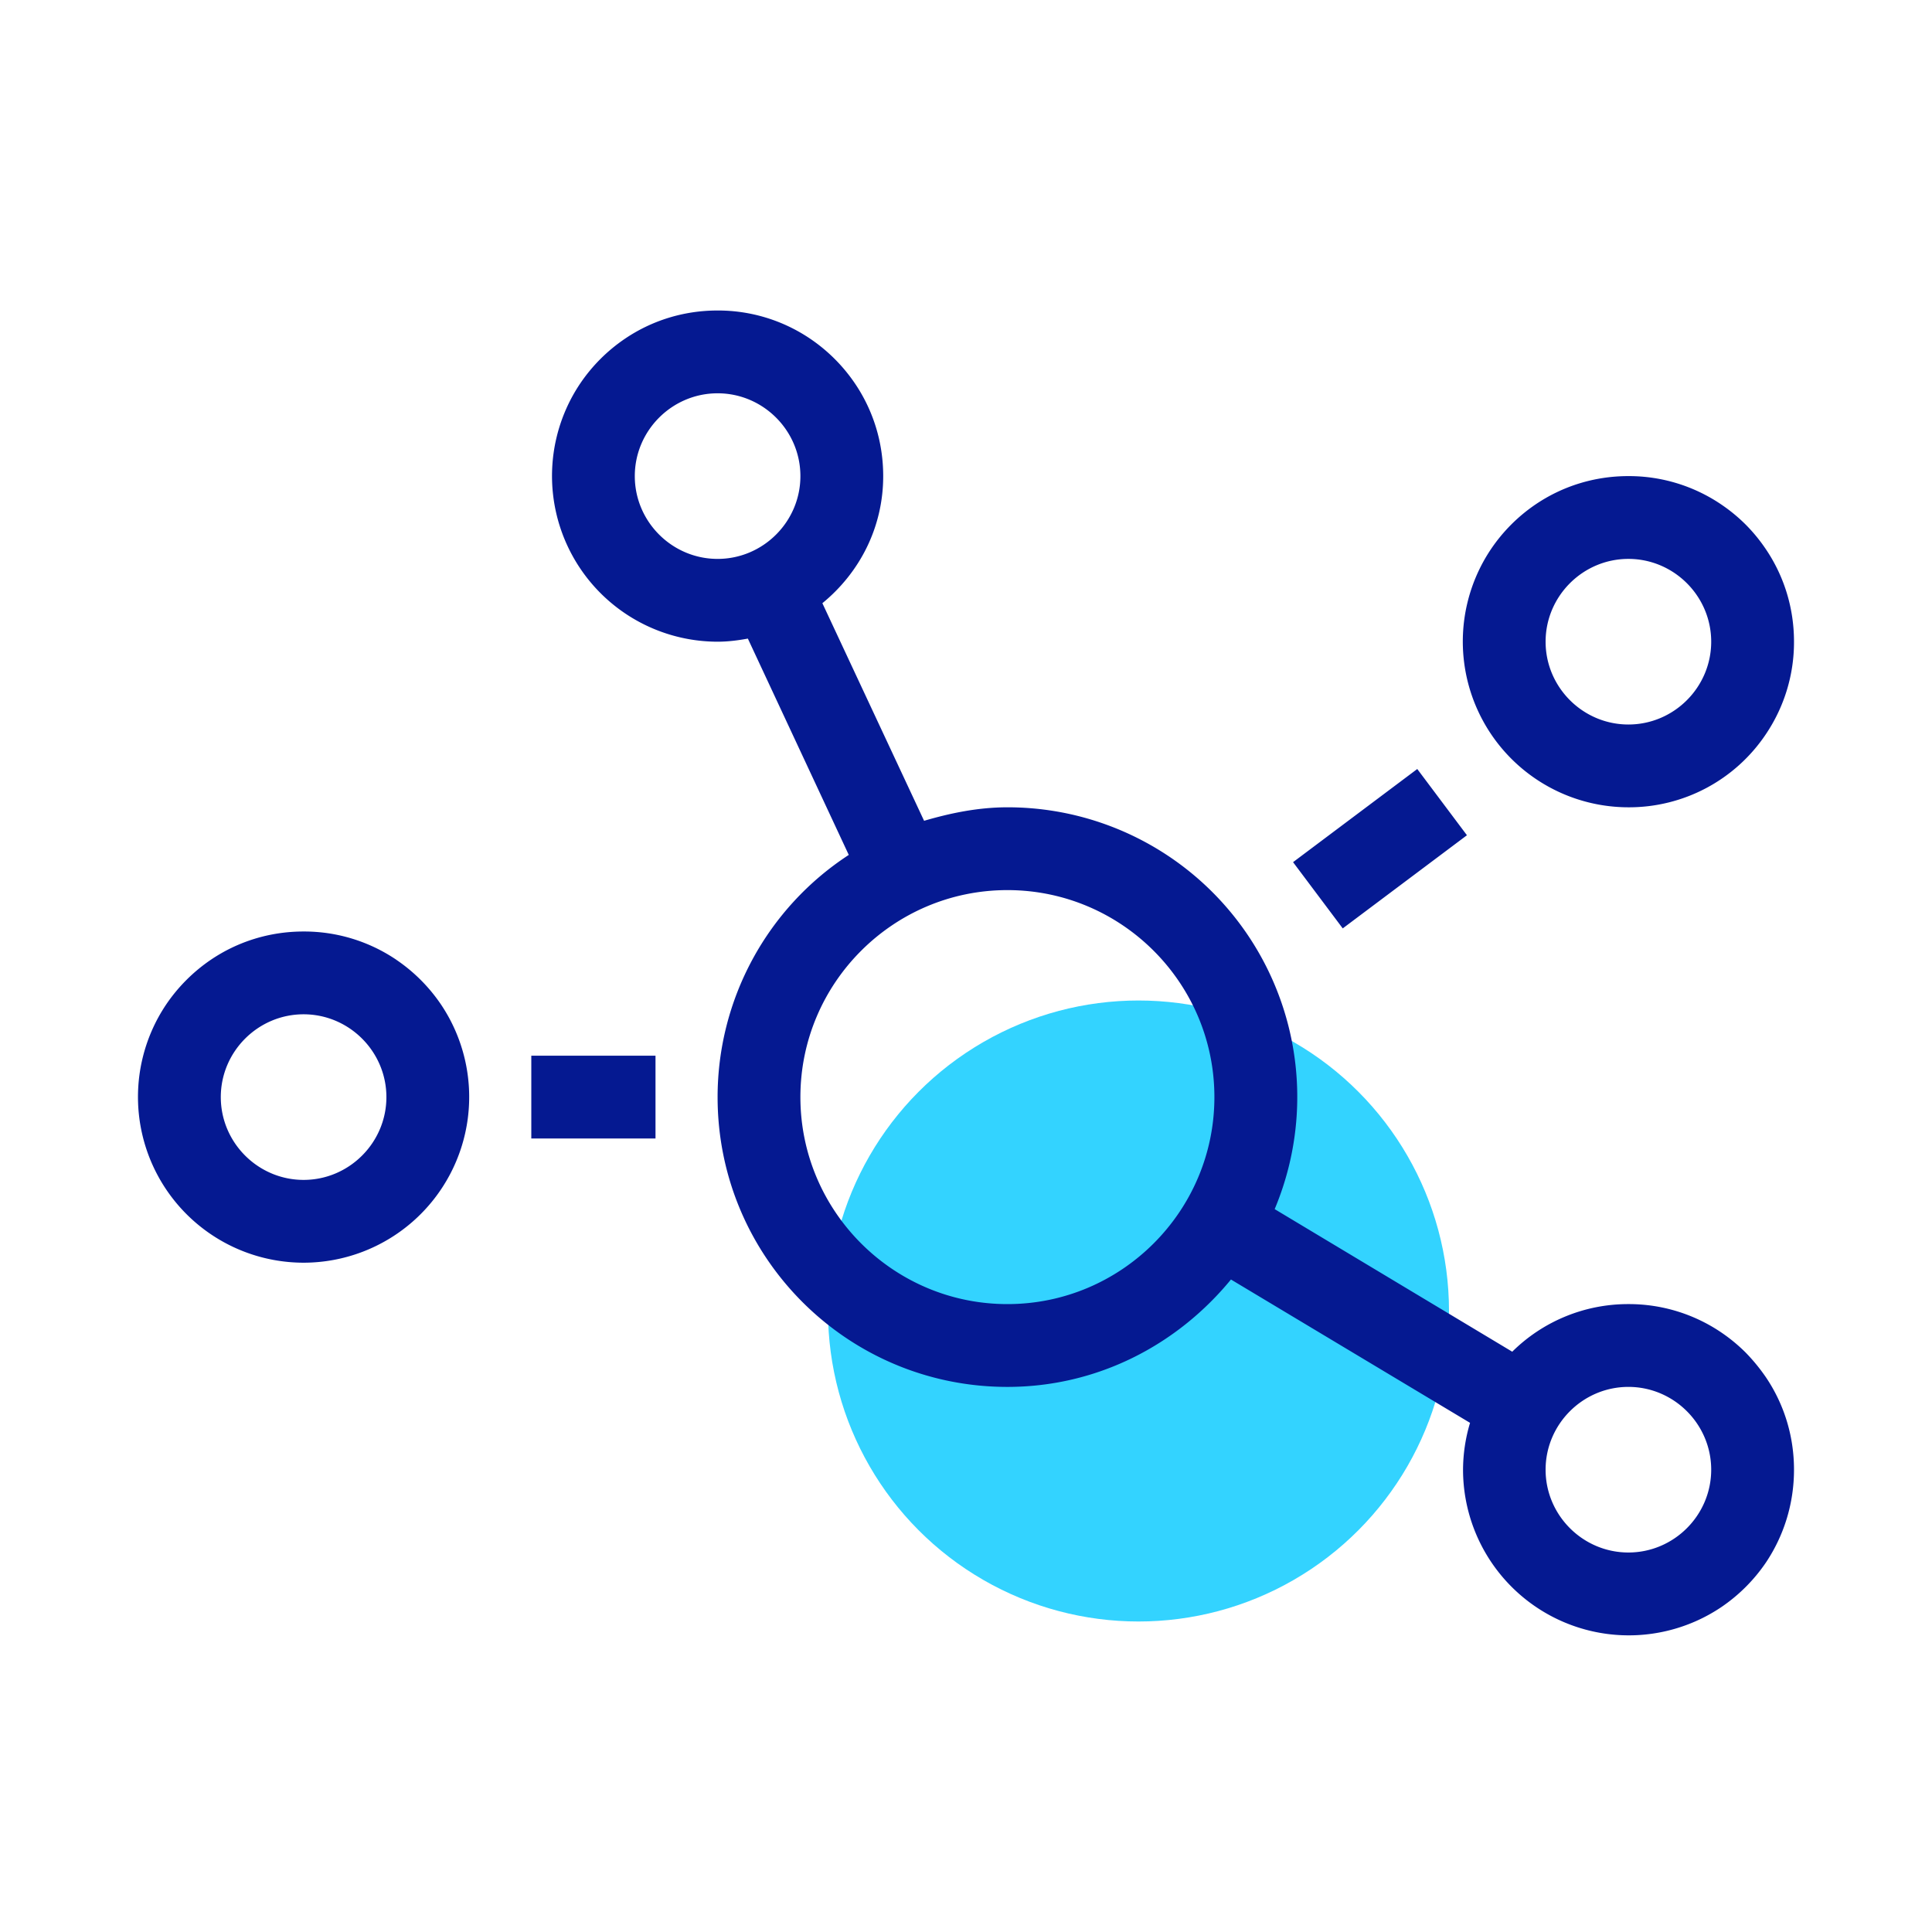
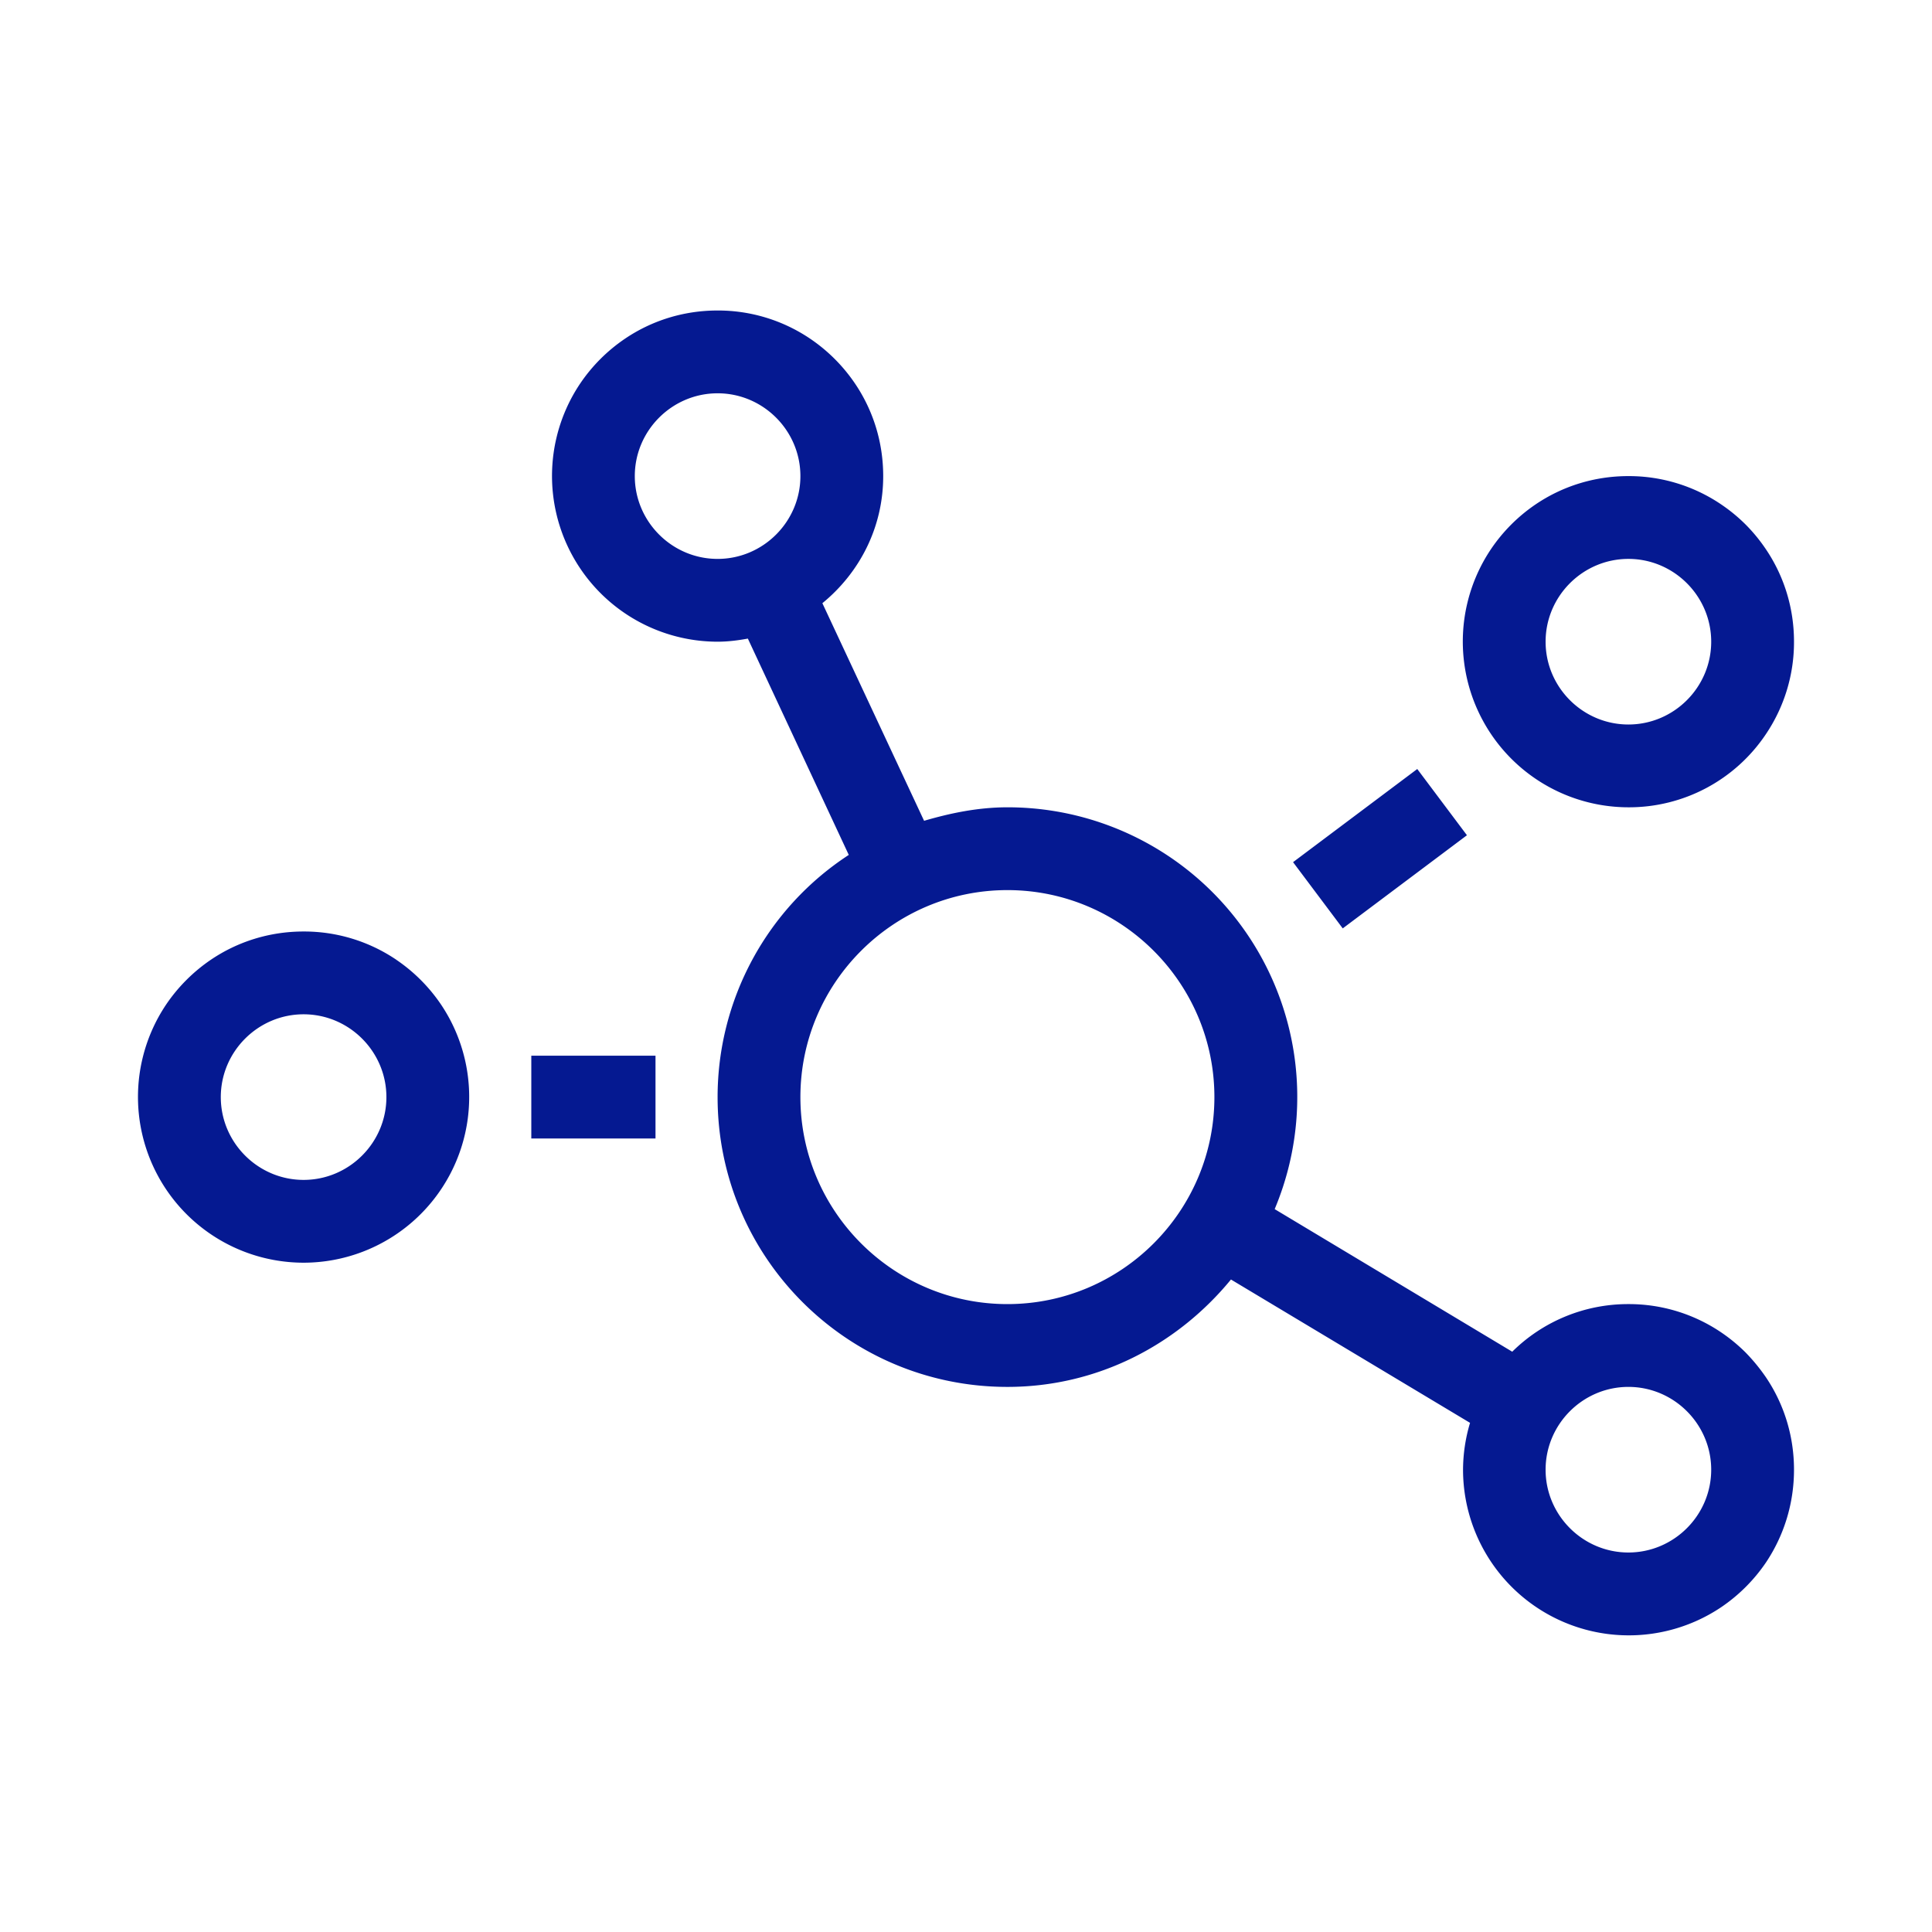
<svg xmlns="http://www.w3.org/2000/svg" viewBox="0 0 56 56">
  <g fill="none" fill-rule="evenodd">
-     <circle cx="33" cy="38" r="9" fill="#33D3FF" />
    <path fill="#051991" fill-rule="nonzero" d="m42.52 24.21-1.44-1.92-3.6 2.7 1.44 1.92 3.6-2.7Zm4.68-.81a4.774 4.774 0 0 0 3.982-2.115A4.77 4.77 0 0 0 52 18.6c0-.998-.3-1.92-.818-2.685a4.847 4.847 0 0 0-.585-.712 4.847 4.847 0 0 0-.712-.585A4.77 4.77 0 0 0 47.2 13.8c-.998 0-1.92.3-2.685.817a4.84 4.84 0 0 0-1.297 1.298A4.804 4.804 0 0 0 47.2 23.4Zm0-7.2c1.32 0 2.4 1.08 2.4 2.4 0 1.32-1.08 2.4-2.4 2.4-1.32 0-2.4-1.08-2.4-2.4 0-1.32 1.08-2.4 2.4-2.4ZM11.485 27.817A4.77 4.77 0 0 0 8.8 27c-.998 0-1.92.3-2.685.817-.51.346-.953.788-1.298 1.298A4.804 4.804 0 0 0 8.8 36.6a4.804 4.804 0 0 0 3.982-7.485 4.854 4.854 0 0 0-1.297-1.297ZM8.8 34.2c-1.32 0-2.4-1.08-2.4-2.4 0-1.32 1.08-2.4 2.4-2.4 1.32 0 2.4 1.08 2.4 2.4 0 1.32-1.08 2.4-2.4 2.4Zm6.6-1.2H19v-2.4h-3.6V33Zm35.197 6.203a4.847 4.847 0 0 0-.712-.586A4.77 4.77 0 0 0 47.2 37.8a4.77 4.77 0 0 0-3.367 1.38l-6.886-4.133A8.396 8.396 0 0 0 29.2 23.4c-.848.001-1.643.166-2.415.391l-2.948-6.307c1.073-.878 1.763-2.19 1.763-3.683 0-.998-.3-1.92-.818-2.685a4.854 4.854 0 0 0-1.297-1.297A4.77 4.77 0 0 0 20.8 9c-.997 0-1.92.3-2.685.818a4.85 4.85 0 0 0-1.297 1.297A4.804 4.804 0 0 0 20.8 18.6c.3 0 .592-.038.877-.09l2.925 6.27A8.381 8.381 0 0 0 20.8 31.8c0 4.642 3.758 8.4 8.4 8.4 2.625 0 4.935-1.23 6.48-3.113l6.93 4.155a4.794 4.794 0 0 0-.203 1.358 4.804 4.804 0 0 0 7.486 3.983c.51-.346.952-.788 1.297-1.298.51-.765.81-1.688.81-2.685 0-.998-.3-1.92-.818-2.685a5.377 5.377 0 0 0-.585-.712ZM20.8 16.2c-1.32 0-2.4-1.08-2.4-2.4 0-1.32 1.08-2.4 2.4-2.4 1.32 0 2.4 1.08 2.4 2.4 0 1.32-1.08 2.4-2.4 2.4Zm8.4 21.6c-3.308 0-6-2.692-6-6s2.692-6 6-6 6 2.692 6 6-2.693 6-6 6Zm18 7.2c-1.32 0-2.4-1.08-2.4-2.4 0-1.32 1.08-2.4 2.4-2.4 1.32 0 2.4 1.08 2.4 2.4 0 1.32-1.08 2.4-2.4 2.4Z" />
  </g>
</svg>